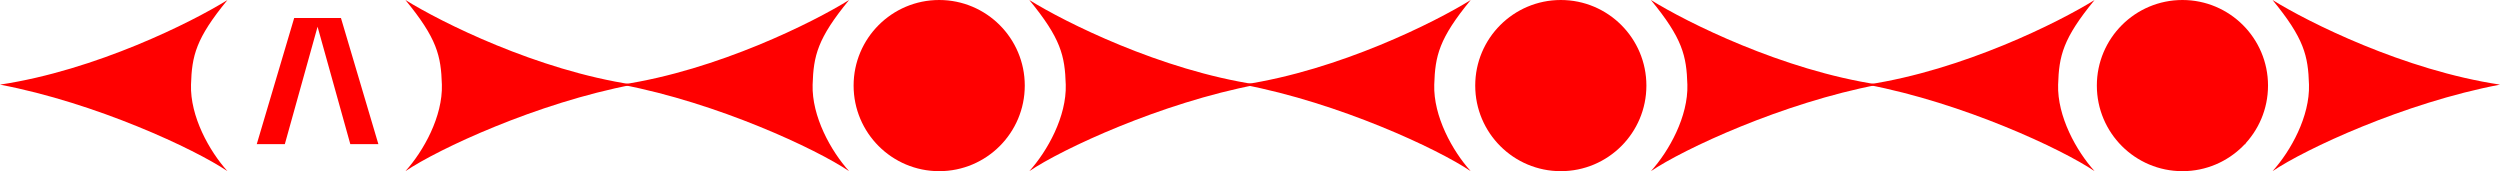
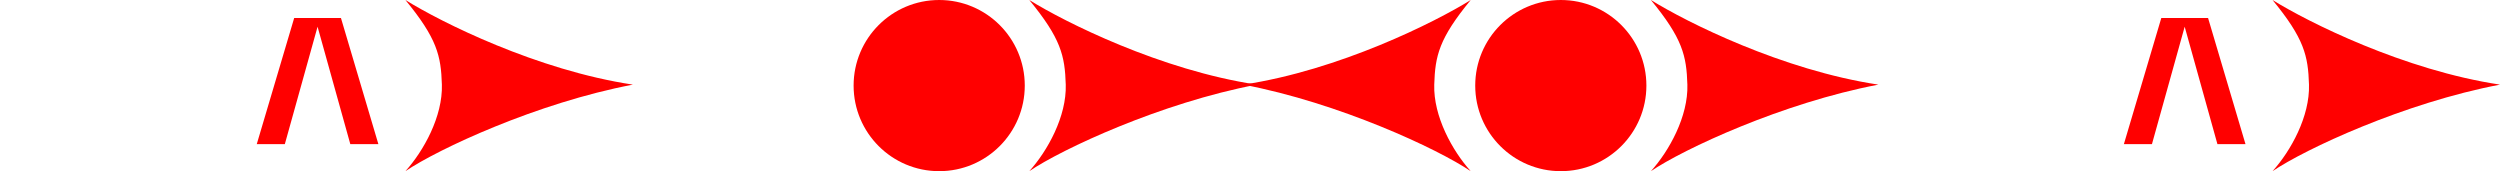
<svg xmlns="http://www.w3.org/2000/svg" width="1110" height="76" viewBox="0 0 1110 76" fill="none">
  <path d="M126.462 64L141 11.862L155.538 64L168 64L151.385 8L130.615 8L114 64L126.462 64Z" fill="#FF0000" />
  <path d="M402.462 64L417 11.862L431.538 64L444 64L427.385 8L406.615 8L390 64L402.462 64Z" fill="#FF0000" />
  <path d="M955.462 64L970 11.862L984.538 64L997 64L980.385 8L959.615 8L943 64L955.462 64Z" fill="#FF0000" />
-   <path d="M679.231 64L693.5 11.862L707.769 64L720 64L703.692 8L683.308 8L667 64L679.231 64Z" fill="#FF0000" />
-   <path d="M101 0C85.232 9.82 42.616 31.169 0 37.573C42.616 45.685 86.511 66.18 101 76C92.903 67.034 84.38 51.663 84.806 37.573C85.193 24.77 86.937 17.079 101 0Z" fill="#FF0000" />
  <path d="M180 0C195.768 9.82 238.384 31.169 281 37.573C238.384 45.685 194.489 66.18 180 76C188.097 67.034 196.62 51.663 196.194 37.573C195.807 24.77 194.063 17.079 180 0Z" fill="#FF0000" />
-   <path d="M377 0C361.232 9.82 318.616 31.169 276 37.573C318.616 45.685 362.511 66.18 377 76C368.903 67.034 360.38 51.663 360.806 37.573C361.193 24.77 362.937 17.079 377 0Z" fill="#FF0000" />
  <circle cx="417" cy="38" r="38" fill="#FF0000" />
  <path d="M457 0C472.768 9.82 515.384 31.169 558 37.573C515.384 45.685 471.489 66.18 457 76C465.097 67.034 473.62 51.663 473.194 37.573C472.807 24.77 471.063 17.079 457 0Z" fill="#FF0000" />
  <path d="M653 0C637.232 9.82 594.616 31.169 552 37.573C594.616 45.685 638.511 66.18 653 76C644.903 67.034 636.38 51.663 636.806 37.573C637.193 24.77 638.937 17.079 653 0Z" fill="#FF0000" />
  <circle cx="693" cy="38" r="38" fill="#FF0000" />
  <path d="M733 0C748.768 9.82 791.384 31.169 834 37.573C791.384 45.685 747.489 66.18 733 76C741.097 67.034 749.62 51.663 749.194 37.573C748.807 24.77 747.063 17.079 733 0Z" fill="#FF0000" />
-   <path d="M930 0C914.232 9.82 871.616 31.169 829 37.573C871.616 45.685 915.511 66.18 930 76C921.903 67.034 913.38 51.663 913.806 37.573C914.193 24.77 915.937 17.079 930 0Z" fill="#FF0000" />
-   <circle cx="969" cy="38" r="38" fill="#FF0000" />
  <path d="M1009 0C1024.77 9.82 1067.38 31.169 1110 37.573C1067.38 45.685 1023.49 66.18 1009 76C1017.1 67.034 1025.62 51.663 1025.19 37.573C1024.81 24.77 1023.06 17.079 1009 0Z" fill="#FF0000" />
</svg>